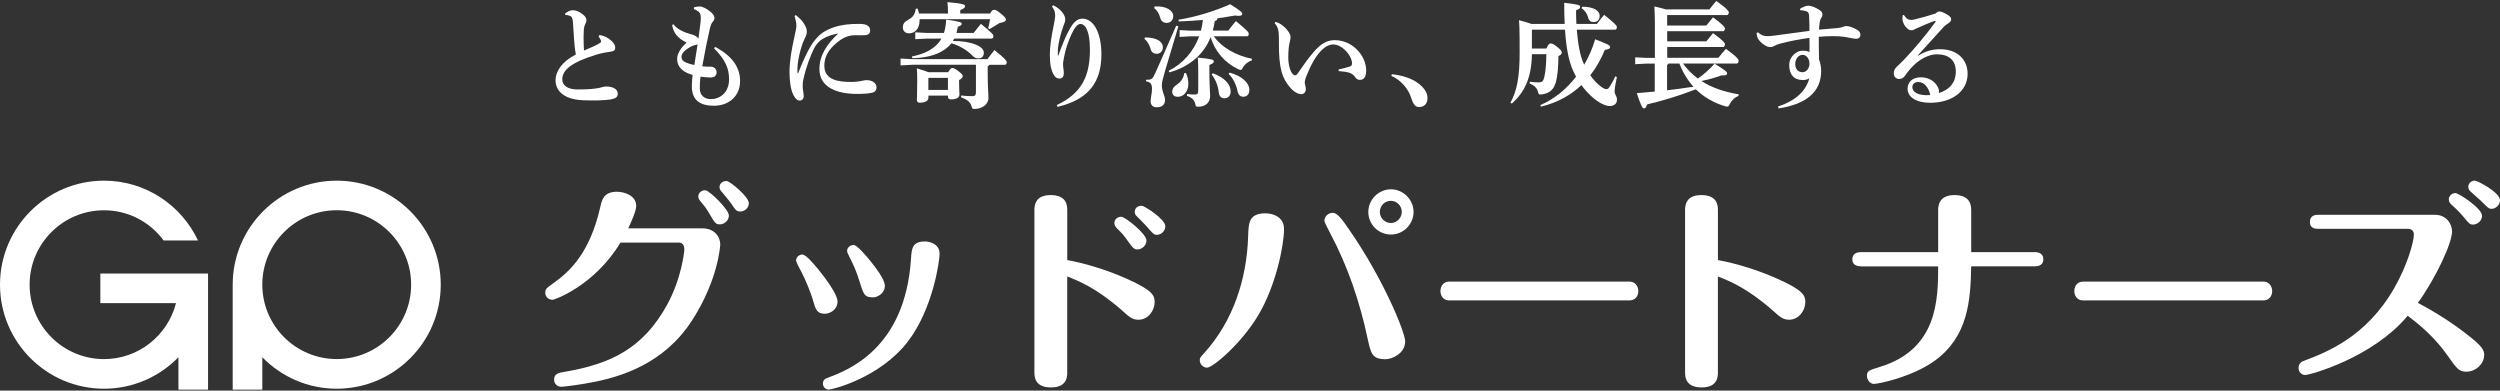
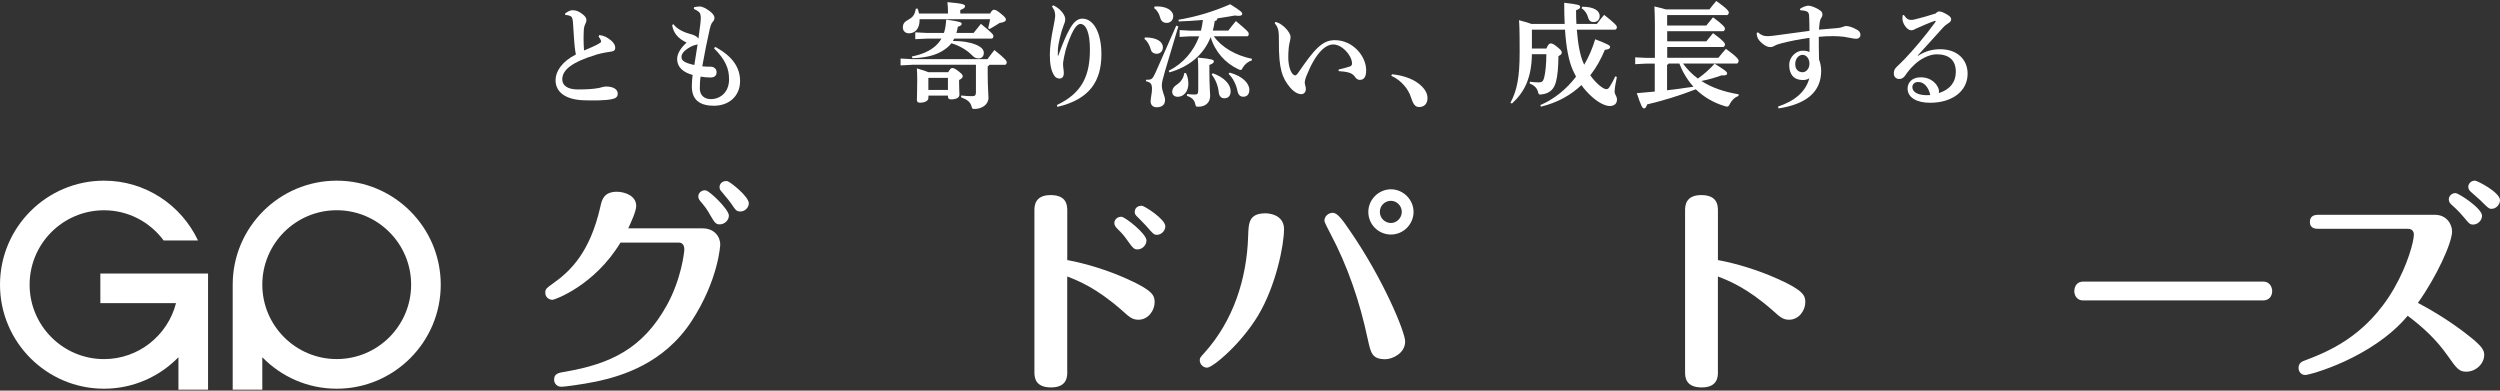
<svg xmlns="http://www.w3.org/2000/svg" id="_レイヤー_1" viewBox="0 0 640 100">
  <rect x="0" y="0" width="640" height="100" fill="#333333" stroke="none" />
  <defs>
    <style>.cls-1{fill:#fff;}</style>
  </defs>
  <path class="cls-1" d="m153.42,8.97c1.22.14,2.07.61,3.03,1.4.64.55,1.05,1.19,1.05,1.81,0,.73-.35.93-1.19,1.05-.79.12-2.18.32-3.55.73-6.46,1.95-8.82,3.99-8.82,6.35,0,1.57,1.34,2.59,3.99,2.59s3.99-.15,4.83-.29c.49-.06.79-.12,1.22-.26.44-.15.9-.2,1.19-.2,2.01,0,2.97.82,2.97,1.83,0,.87-.55,1.22-1.6,1.43-1.66.32-4.54.35-7.16.26-4.54-.17-7.16-2.04-7.16-5.15,0-2.24,1.63-4.75,5.21-6.58-.14-.58-.2-1.11-.32-2.07-.09-.79-.17-2.21-.44-6.23-.09-1.17-.35-1.43-.82-1.6-.38-.15-.73-.2-1.11-.2l-.12-.32c.47-.41,1.22-.9,1.95-.9.82,0,1.54.2,2.62,1.05.79.61.93,1.11.93,1.49,0,.35-.12.64-.29.99-.23.47-.35.99-.38,1.6-.03.52-.06,1.19-.06,1.95,0,1.11.06,2.36.12,3.23,1.43-.61,2.68-1.13,3.58-1.63.61-.32.79-.49.79-.67s-.06-.32-.17-.55c-.12-.2-.23-.41-.47-.7l.17-.38Z" />
  <path class="cls-1" d="m183.05,11.99c4.63,2.45,6.41,5.45,6.41,8.76,0,3.81-2.8,6.32-6.7,6.32-3.46,0-5.65-1.37-5.65-4.95,0-.93.09-2.16.2-2.94-2.16-.58-3.96-1.81-3.96-4.11,0-1.31.93-2.85,2.42-4.16-2.21-1.05-3.41-2.51-3.7-4.51l.35-.2c.67.99,2.18,1.92,4.11,2.45.61.17,1.08.29,1.6.61.32.2.55.41.67.64.2-1.4.38-2.74.52-4.02.06-.5.09-.9.09-1.25,0-.41-.06-.76-.15-1.05-.15-.49-.79-.93-1.63-1.28l.03-.44c.49-.12.93-.2,1.51-.2.67,0,1.66.55,2.45,1.14.87.64,1.28,1.25,1.28,1.75,0,.44-.17.76-.47,1.08-.38.44-.52.93-.76,1.92-.64,2.82-1.19,5.53-1.89,9.43.58.06,1.02.09,1.34.09h.82c.82,0,1.51.55,1.51,1.43s-.58,1.34-1.54,1.34c-.9,0-1.75-.09-2.56-.23-.15.87-.2,2.18-.2,3.03,0,1.83,1.22,2.71,2.8,2.74,2.13.03,4.69-1.48,4.69-5.09,0-2.74-.9-4.95-3.84-7.92l.26-.35Zm-4.46-.67c-.14.09-.29.15-.49.17-.44.09-.84.23-1.37.52-1.75.99-2.27,1.83-2.27,2.56,0,.96.73,1.51,3.29,2.07.26-1.69.55-3.52.84-5.33Z" />
-   <path class="cls-1" d="m203.72,3.84c.84.7,1.43,1.25,1.86,1.86.44.61.96,1.46.96,2.33,0,.73-.15.99-.35,1.46-.12.23-.49,1.02-.73,1.66-.79,2.18-1.11,4.16-1.25,5.36-.09.76-.06,1.51-.06,2.1,0,.12.03.15.09.15.09-.03.09-.06.12-.12,1.19-3.03,2.24-5.27,3.29-7.02.7-1.14,1.81-2.45,2.8-3.15,1.81-1.28,4.08-1.92,6.11-2.18,1.08-.14,2.16-.17,3.52-.17,1.89,0,2.68.61,2.68,1.72,0,.96-.7,1.19-1.86,1.19-1.05,0-1.98-.03-2.48,0-.9.06-2.07.38-3.14,1.11-2.3,1.6-4.25,3.64-4.25,6.7,0,3.7,3.7,4.14,6.96,4.14,1.02,0,1.81-.12,2.39-.23.44-.09.99-.23,1.54-.23,1.25,0,2.47.67,2.47,1.86,0,.64-.29,1.11-.87,1.28-.93.29-2.42.38-4.11.38-5.21,0-9.64-1.69-9.64-6.38,0-3.49,1.95-6.43,4.83-9.08-1.37.23-2.82.64-4.13,1.46-.93.58-1.69,1.6-2.04,2.3-.87,1.75-2.01,4.54-2.77,7.98-.17.79-.17,1.28-.17,1.81,0,.82.26,1.72.26,2.53,0,.61-.38,1.08-1.05,1.08-.55,0-1.08-.44-1.6-1.43-.7-1.34-.99-3.76-.99-5.88,0-2.82.61-6.14,1.25-8.94.29-1.31.52-2.36.52-2.97s-.15-1.34-.47-2.42l.29-.23Z" />
  <path class="cls-1" d="m233.46,16.59l-2.91.15v-1.75l2.91.15h19.33c.58-.79,1.08-1.46,1.78-2.33,2.82,2.24,3.15,2.79,3.15,3.11,0,.35-.15.67-.47.67h-3.99c-.09.2-.23.32-.41.41v1.69c0,3.81.2,5.27.2,6.35,0,1.69-1.63,2.85-3.58,2.85-.52,0-.58-.06-.73-.58-.32-1.19-1.02-1.75-2.71-2.42l.03-.44c1.05.12,1.92.17,2.82.17.73,0,.96-.26.96-.99v-7.05h-16.39Zm9.23-13.13c0-1.31-.06-2.07-.15-2.91,4.02.35,4.51.61,4.51,1.02,0,.44-.32.64-1.22.99v.9h7.63c.47-.79.67-.96,1.02-.96.38,0,.76.17,1.89,1.11.99.79,1.14,1.11,1.14,1.43s-.35.67-1.6.84c-.79.49-1.63,1.02-2.59,1.57l-.35-.26c.2-.76.38-1.52.49-2.27h-18.05v.29c0,2.07-1.11,3.32-2.71,3.32-.93,0-1.57-.61-1.57-1.48,0-.93.38-1.46,1.4-2.01,1.22-.67,1.63-1.25,1.92-2.8l.44-.06c.17.41.29.84.38,1.28h7.42Zm-5.47,6.43l-2.91.14v-1.75l2.91.15h4.43c.32-.96.49-2.07.58-3.41,3.73.52,3.96.73,3.96,1.05,0,.38-.23.52-.99.79-.09.58-.23,1.11-.35,1.57h4.4c.58-.73,1.11-1.43,1.86-2.33,3,2.42,3.2,2.8,3.2,3.11,0,.35-.14.67-.47.67h-9.55c-.12.2-.23.41-.35.61,2.27-.03,4.34.32,5.85.93,1.4.58,2.07,1.25,2.07,2.13s-.58,1.4-1.28,1.4-1.11-.17-1.6-.67c-1.4-1.46-3.35-2.59-5.42-3.2-.64.82-1.48,1.49-2.53,2.1-1.98,1.14-4.66,1.66-7.45,1.72l-.15-.44c2.5-.5,4.51-1.34,6-2.65.64-.58,1.17-1.19,1.57-1.92h-3.79Zm.44,15.23c0,.58-.7,1.17-2.18,1.17-.5,0-.76-.23-.76-.73s.09-2.01.09-4.89c0-1.48-.03-2.04-.09-3.17,1.57.47,2.48.76,2.97.99h5.04c.47-.82.76-1.08,1.02-1.08.38,0,.76.14,1.69.87.93.73,1.02.99,1.02,1.25,0,.35-.32.64-.93.96v.7c0,1.84.09,2.45.09,3,0,.84-.84,1.25-2.18,1.25-.49,0-.76-.2-.76-.7v-.26h-5.01v.64Zm5.01-2.1v-3.09h-4.95l-.06.06v3.03h5.01Z" />
  <path class="cls-1" d="m269.59,1.34c1.11.49,2.04,1.31,2.56,2.1.41.61.55,1.05.55,1.51,0,.55-.2,1.02-.41,1.54-.7,1.75-1.37,4.75-1.46,5.88-.03.93-.03,1.46-.03,1.86l.12.03c1.08-3,2.01-5.3,3.06-7.07.82-1.4,1.78-2.42,3.09-2.42,2.82,0,4.89,3.49,4.89,9.11,0,6.93-3.03,11.53-11.24,13.48l-.17-.47c6.7-3.14,8.47-7.83,8.47-14.24,0-4.51-1.08-6.52-2.45-6.52-.76,0-1.6,1.11-2.33,2.77-.61,1.4-1.37,3.23-1.81,5.56-.12.64-.29,1.43-.29,1.95,0,.82.2,1.66.2,2.27,0,.87-.35,1.43-1.11,1.43-.58,0-1.05-.32-1.28-.67-.96-1.4-1.19-3.23-1.19-5.5,0-1.86.35-4.4.99-7.45.15-.73.38-2.01.38-2.5,0-.47-.09-.9-.2-1.25-.12-.26-.29-.58-.61-1.05l.26-.35Z" />
  <path class="cls-1" d="m293.1,9.58c3.2,0,4.6,1.19,4.6,2.5,0,.99-.64,1.69-1.63,1.69-.7,0-1.25-.38-1.43-.99-.35-1.28-.93-2.27-1.66-2.8l.12-.41Zm8.56-2.82l-3.41,11.41c-.61,2.1-.82,2.97-.82,3.64,0,1.72.82,2.68.82,3.79,0,1.22-.79,1.86-2.15,1.86-.99,0-1.54-.61-1.54-1.54,0-.79.35-2.12.35-3.11,0-1.28-.29-1.75-1.54-2.01l.03-.38c1.4,0,1.6-.03,2.45-1.92l5.27-11.94.55.2Zm-6.09-5.1c2.97-.2,4.78,1.02,4.78,2.48,0,.96-.67,1.72-1.66,1.72-.87,0-1.43-.44-1.66-1.28-.29-1.08-.79-1.95-1.57-2.5l.12-.41Zm24.87,13.83c-.9.23-1.72.93-2.27,1.78-.2.47-.35.64-.58.64-.15,0-.35-.09-.61-.2-3.35-1.57-5.97-4.54-7.05-8.21-1.83,4.63-5.62,7.63-10.57,9.03l-.17-.41c3.67-1.83,6.41-5.01,7.8-8.82h-2.36l-2.65.15v-1.75l2.65.15h2.82c.23-.9.38-1.81.49-2.74-2.07.17-4.16.32-6.2.38l-.03-.44c4.72-.79,9.11-2.16,13.22-3.96,2.68,1.66,3.09,2.07,3.09,2.45,0,.32-.29.52-.99.52-.23,0-.55-.03-.9-.09-1.37.26-2.88.49-4.48.73-.03.41-.2.61-.67.67-.12.87-.29,1.69-.5,2.47h3.96c.61-.82,1.19-1.54,1.95-2.45,3,2.51,3.29,2.85,3.29,3.29,0,.41-.2.61-.41.61h-8.53c2.04,2.88,5.65,4.92,9.78,5.77l-.09.44Zm-16.83,3.2c.44.93.61,1.86.61,2.77,0,1.83-1.11,3.32-2.71,3.32-.84,0-1.43-.47-1.43-1.28,0-.67.38-1.28.99-1.69,1.31-.87,1.92-1.81,2.1-3.09l.44-.03Zm.29,5.39c.87.09,1.43.12,1.98.12.61,0,.87-.12.87-1.16v-4.89c0-1.34-.03-2.21-.12-3.41,3.73.35,4.11.58,4.11.96,0,.41-.29.58-1.14.93v1.54c0,4.08.2,5.39.2,6.35,0,1.6-1.02,2.8-3.09,2.8-.52,0-.58-.06-.7-.61-.23-1.08-.79-1.69-2.16-2.18l.03-.44Zm6.58-5.33c2.97,1.08,4.57,2.85,4.57,4.63,0,1.14-.64,1.78-1.6,1.78-.84,0-1.37-.55-1.46-1.6-.15-1.51-.82-3.29-1.81-4.48l.29-.32Zm4.31-.17c3.35.93,5.04,2.77,5.04,4.4,0,1.19-.61,1.78-1.54,1.78-.76,0-1.28-.38-1.51-1.54-.29-1.48-1.14-3.29-2.27-4.31l.29-.32Z" />
  <path class="cls-1" d="m326.52,5.62c.58.12,1.11.38,1.57.73.73.52,1.31,1.08,1.86,1.92.26.41.43.82.43,1.19,0,.32-.08.87-.2,1.28-.23.76-.38,2.33-.38,3.93,0,1.95.5,3.64,1.16,4.31.23.23.41.32.58.32.23,0,.44-.17.7-.52,4.22-6.17,6.23-8.5,9.46-8.5,4.66,0,8.04,4.11,8.04,7.72,0,1.72-.58,2.45-1.63,2.45-.64,0-.99-.41-1.25-.79-.38-.55-.96-.9-1.46-1.05-.67-.2-1.63-.35-2.71-.41v-.41c1.05-.23,1.98-.47,2.85-.76.44-.15.61-.44.58-.87-.12-2.13-2.62-4.78-4.8-4.78-2.04,0-4.51,2.16-6.84,7.98-.35.85-.46,1.4-.46,1.81,0,.2.06.38.08.52.12.44.2.79.2,1.05,0,.99-.64,1.37-1.16,1.37-.64,0-1.72-.35-2.88-1.72-2.01-2.39-2.91-4.75-2.86-11.67,0-.82,0-2.01-.12-2.77-.12-.73-.35-1.28-.96-2.01l.17-.32Z" />
  <path class="cls-1" d="m356.33,19.01c2.48.23,5.09,1.02,6.84,2.39,1.51,1.17,2.27,2.42,2.27,3.7,0,1.49-.85,2.3-2.18,2.3-.96,0-1.51-.76-2.04-2.45-.64-2.1-2.5-4.43-5.04-5.53l.15-.41Z" />
  <path class="cls-1" d="m403.66,7.6c.32,4.02.93,6.84,1.69,8.5.06.15.15.32.2.47,1.19-2.01,2.13-4.22,2.82-6.52,3.46,1.34,3.81,1.6,3.81,1.95,0,.47-.41.64-1.34.76-.96,2.33-2.18,4.54-3.73,6.52.7.99,1.46,1.81,2.21,2.47.84.73,1.51,1.08,1.89,1.08s.61-.2.9-.67c.5-.76.99-1.72,1.4-2.62l.41.17c-.32,1.48-.58,2.94-.58,3.79,0,.7.61,1.11.61,1.98,0,1.05-.7,1.66-1.86,1.66-.99,0-2.74-.67-4.77-2.56-.9-.84-1.75-1.78-2.48-2.8-2.65,2.53-6.06,4.48-10.36,5.53l-.15-.41c3.52-1.51,6.67-4.05,9.14-7.28-.29-.52-.55-1.11-.82-1.66-.99-2.27-1.69-5.44-2.01-10.37h-8.41l-.06.06v4.78h3.7c.5-1.11.76-1.31,1.11-1.31.44,0,.73.15,1.72.93.96.79,1.11,1.05,1.11,1.37,0,.38-.2.64-.85.93-.03,2.91-.23,5.12-.64,6.61-.5,1.92-1.63,2.94-3.58,3.2-.76.12-.87.03-1.05-.79-.32-.96-.96-1.51-2.1-2.01l.06-.44c.93.12,1.66.17,2.3.17.79,0,1.13-.29,1.37-1.28.32-1.31.52-3.23.55-5.94h-3.7c-.09,6.29-2.04,9.84-5.12,12.64l-.38-.2c1.69-3.12,2.36-6.55,2.36-12.96s-.09-7.08-.17-8.18c1.66.44,2.62.73,3.2.96h8.5c-.09-1.63-.12-3.41-.12-5.42,3.84.44,4.08.61,4.08,1.05,0,.35-.26.58-1.05.87,0,1.25.03,2.42.09,3.5h5.24c.58-.76,1.16-1.52,1.86-2.33,2.88,2.27,3.26,2.8,3.26,3.12,0,.35-.15.67-.47.67h-9.81Zm1.37-5.88c3.11,0,4.49,1.08,4.49,2.36,0,.99-.64,1.57-1.57,1.57-.64,0-1.16-.29-1.4-1.19-.26-.99-.87-1.86-1.66-2.33l.15-.41Z" />
  <path class="cls-1" d="m430.85,16.27c1.08,1.46,2.33,2.77,3.81,3.84,1.43-1.02,2.82-2.18,4.28-3.81,2.88,1.81,3.2,2.1,3.2,2.5,0,.38-.35.58-1.46.5-1.49.55-3.29,1.08-5.13,1.43,2.53,1.63,5.65,2.77,9.55,3.41l-.06.44c-.99.35-1.75,1.14-2.21,2.04-.23.49-.38.67-.67.67-.12,0-.29-.03-.52-.09-3.03-.9-5.5-2.39-7.51-4.34-4.6,1.78-8.47,2.91-12.46,3.87-.26.79-.5,1.05-.82,1.02-.38,0-.73-.58-1.83-3.9,1.54-.12,3.09-.26,4.6-.41v-7.16h-2.1l-2.91.15v-1.75l2.91.14h2.13V6.02c0-1.49-.06-3-.12-4.37,1.43.35,2.36.55,2.94.76h11.15c.55-.73,1.08-1.4,1.75-2.16,2.91,2.04,3.21,2.68,3.21,2.94,0,.23-.17.67-.47.67h-15.26l-.06.06v2.62h10.02c.47-.61,1.11-1.37,1.72-2.1,2.74,1.98,3.06,2.62,3.06,2.88,0,.23-.17.67-.47.67h-14.32v2.59h10.02c.47-.61,1.11-1.37,1.72-2.1,2.74,1.98,3.06,2.62,3.06,2.88,0,.23-.17.67-.47.67h-14.32v2.77h13.1c.58-.76,1.25-1.54,1.92-2.3,2.94,2.1,3.26,2.77,3.26,3.06,0,.2-.15.7-.46.7h-13.77Zm-3.7,0c-.09.15-.17.26-.38.35v6.49c1.48-.14,2.94-.38,4.4-.58.78-.09,1.57-.2,2.36-.32-.93-1.02-1.72-2.15-2.39-3.35-.5-.84-.85-1.69-1.22-2.59h-2.76Z" />
  <path class="cls-1" d="m460.8,2.27c.64-.47,1.63-.82,2.18-.82.67,0,2.07.55,3.06,1.28.41.29.5.7.5.96,0,.38-.12.67-.29.9-.26.38-.35.76-.41,1.14-.08.64-.14,1.19-.17,1.86,1.83-.17,3.09-.26,4.77-.41.44-.03.93-.15,1.31-.29.23-.09.58-.23.85-.23.61,0,1.69.29,2.91,1.02.55.32.76.79.76,1.22,0,.64-.41,1.02-1.14,1.02s-1.95-.35-3.03-.5c-.9-.12-1.89-.17-2.91-.17-1.17,0-2.39.06-3.58.17,0,1.14,0,3.38.06,5.79.32.82.55,1.89.55,2.91,0,5.42-3.79,8.53-10.92,9.64l-.12-.49c4.19-1.37,7.1-3.76,8.01-7.25-.41.35-1.16.47-1.66.47-2.27,0-3.49-1.4-3.49-3.84,0-2.24,1.95-3.67,3.35-3.67.87,0,1.34.09,1.83.35.03-1.08.03-2.13,0-3.64-2.68.38-5.04.84-7.19,1.4-.76.2-1.31.38-1.75.64-.38.23-.7.32-1.11.32-.38,0-.87-.12-1.48-.52-.76-.52-1.28-1.05-1.6-1.57-.26-.44-.38-1.08-.38-1.52l.35-.17c.32.32.79.64,1.28.82.29.09.61.17,1.14.17.46,0,1.05-.06,1.92-.17,2.36-.32,5.62-.76,8.82-1.19,0-1.4-.03-2.39-.06-3.17-.03-.93-.03-1.14-.26-1.51-.23-.35-.87-.52-2.04-.61l-.06-.32Zm-1.22,14.12c0,1.4.81,2.1,1.89,2.1.84,0,1.75-.84,1.75-2.18,0-1.25-.76-2.27-1.75-2.27s-1.89.96-1.89,2.36Z" />
  <path class="cls-1" d="m491.01,14.29c1.78-1.17,3.67-1.69,5.65-1.69,4.54,0,7.05,2.77,7.05,6.26,0,4.54-4.02,7.42-9.52,7.45-3.38.03-5.85-1.28-5.85-3.64,0-1.43,1.05-2.88,3.35-2.88,1.78,0,3.11.7,4.05,1.92.26.35.55.96.58,1.19.06.38.09.61.03.93,2.83-.9,4.34-2.8,4.34-5.44,0-3-1.75-4.49-4.92-4.49-2.1,0-4.37,1.43-5.53,2.51-1.17,1.08-1.81,1.89-2.48,2.88-.38.55-.85.93-1.54.93-.85,0-1.4-.55-1.4-1.46,0-.67.2-1.14.78-1.69.35-.35,1.25-1.17,2.04-2.01,2.01-2.1,5.24-5.85,7.83-9.43.03-.06.06-.12.06-.17,0-.12-.09-.17-.23-.12-1.37.47-2.83,1.11-4.19,1.72-.44.2-.76.32-1.05.49-.2.12-.41.2-.79.2-1.11,0-2.24-1.83-2.24-2.85,0-.35,0-.64.06-.99l.29-.09c.7,1.05,1.2,1.28,1.89,1.28.35,0,.58-.06,1.05-.17,1.46-.35,3.35-.87,5.21-1.48.35-.38.64-.52.9-.52.35,0,.87.15,1.66.58.93.52,1.4.87,1.4,1.4,0,.41-.15.67-.61.96-.64.41-1.05.73-1.54,1.28-2.21,2.45-4.31,4.74-6.41,7.07l.09.06Zm.06,6.7c-.99,0-1.51.61-1.51,1.31,0,1.28,1.48,2.27,4.6,2.04-.44-1.95-1.55-3.35-3.09-3.35Z" />
  <path class="cls-1" d="m86.2,46.25c-14.68,0-26.63,11.94-26.63,26.63v26.87h7.58v-8.3c4.84,4.96,11.58,8.06,19.05,8.06,14.68,0,26.63-11.94,26.63-26.63s-11.94-26.63-26.63-26.63Zm0,45.67c-10.5,0-19.05-8.54-19.05-19.05s8.54-19.05,19.05-19.05,19.05,8.54,19.05,19.05-8.54,19.05-19.05,19.05Z" />
  <path class="cls-1" d="m38.2,70.02h0s-12.51,0-12.51,0v7.58h19.37c-2.11,8.23-9.56,14.33-18.43,14.33-10.5,0-19.05-8.54-19.05-19.05s8.54-19.05,19.05-19.05c6.26,0,11.8,3.05,15.27,7.73h8.79c-4.26-9.03-13.43-15.31-24.06-15.31-14.68,0-26.63,11.94-26.63,26.63s11.94,26.63,26.63,26.63c7.46,0,14.21-3.1,19.05-8.06v8.3h7.58v-29.72h-15.05Z" />
  <path class="cls-1" d="m179.89,58.46c2.84,0,4.49,1.99,4.49,4.15,0,.17-.45,9.03-7.33,19.59-7.1,10.9-17.94,14.08-24.3,15.45-4.15.85-8.41,1.36-9.03,1.36-1.14,0-1.87-.85-1.87-1.82,0-1.53,1.08-1.76,2.9-2.04,11.47-1.99,19.82-5.85,26.01-17.09,3.63-6.59,4.43-13.46,4.43-14.26,0-.62-.23-1.7-1.42-1.7h-14.93c-6.64,11.02-16.87,14.65-17.38,14.65-.96,0-1.87-.68-1.87-1.82,0-.97.34-1.19,1.93-2.33,4.43-3.12,9.48-7.89,12.15-19.59.4-1.87.91-3.92,4.26-3.92,1.82,0,4.94.91,4.94,3.63,0,1.36-1.36,4.26-2.04,5.73h19.08Zm6.7-3.24c0,1.19-1.14,2.22-2.33,2.22-1.02,0-1.31-.45-2.38-2.27-1.08-1.87-1.19-1.99-2.61-3.69-.17-.23-.51-.62-.51-1.19,0-1.08,1.14-1.76,1.99-1.53,1.02.23,5.85,4.83,5.85,6.47Zm5.11-3.18c0,1.08-.97,2.1-2.16,2.1-.97,0-1.19-.28-2.33-1.99-.45-.68-1.48-1.87-2.5-3.12-.23-.23-.51-.57-.51-1.13,0-.97.91-1.7,1.99-1.53.68.11,5.51,3.92,5.51,5.68Z" />
-   <path class="cls-1" d="m208.11,76.8c-.51-1.7-1.82-5.06-2.9-7.1-.57-1.02-1.42-2.67-1.42-3.01,0-.97.91-1.53,1.59-1.53.97,0,2.9,2.39,4.15,3.86,1.76,2.16,4.88,6.36,4.88,8.12,0,2.22-2.04,3.18-3.24,3.18-2.04,0-2.38-1.08-3.07-3.52Zm32.43-11.87c0,1.76-1.65,14.03-8.12,22.49-7.21,9.37-19.42,12.32-20.27,12.32-.79,0-1.48-.68-1.48-1.53,0-1.02.68-1.31,1.19-1.48,5.11-1.93,19.82-7.38,21.35-30.38.17-2.78.34-4.54,3.63-4.54.74,0,3.69.4,3.69,3.12Zm-20.5,7.1c-.85-2.72-1.53-4.2-2.61-6.3-.51-1.08-.57-1.19-.57-1.53,0-.85.85-1.48,1.65-1.48.91,0,3.01,2.56,4.03,3.75,1.65,2.04,3.98,5.05,3.98,6.7,0,2.04-2.04,2.95-2.95,2.95-2.27,0-2.5-.68-3.52-4.09Z" />
  <path class="cls-1" d="m273.22,95.2c0,1.14,0,3.98-4.15,3.98s-4.26-2.67-4.26-3.92v-41.34c0-1.08,0-3.98,4.15-3.98s4.26,2.67,4.26,3.98v12.66c4.43.79,10.33,2.56,15.33,4.83,6.59,2.95,7.04,4.26,7.04,5.96,0,2.04-1.59,4.48-4.15,4.48-1.59,0-2.39-.74-4.2-2.38-6.59-5.79-11.24-7.61-14.03-8.69v24.42Zm20.27-33.62c0,1.25-1.14,2.27-2.27,2.27-.91,0-1.19-.34-2.38-1.99-1.25-1.76-1.36-1.87-2.95-3.46-.23-.28-.62-.68-.62-1.31,0-.97.97-1.7,1.87-1.59.97.11,6.36,4.32,6.36,6.08Zm4.83-3.63c0,1.08-.97,2.16-2.16,2.16-.74,0-.97-.23-2.78-2.33-.34-.4-2.04-2.1-2.44-2.5-.34-.34-.45-.68-.45-1.08,0-.45.28-1.53,1.82-1.53.62,0,6.02,3.41,6.02,5.28Z" />
  <path class="cls-1" d="m328.71,58.68c0,4.03-2.04,14.42-6.64,22.09-4.32,7.21-11.58,13.35-13.06,13.35-1.02,0-1.87-.91-1.87-1.87,0-.62.11-.74,1.19-1.93,7.33-8.12,10.85-18.85,11.19-29.75.11-3.52.17-5.96,4.49-5.96.17,0,4.71,0,4.71,4.09Zm21.41,28.05c-1.99-9.43-5.11-18.63-9.65-27.14-.28-.57-1.42-2.67-1.42-3.07,0-1.13.97-2.04,2.16-2.04s2.56,1.93,4.26,4.43c8.69,12.55,14.25,26.12,14.25,28.51,0,3.12-3.41,4.54-5.05,4.54-3.46,0-3.75-1.59-4.54-5.22Zm11.75-32.48c0,3.12-2.56,5.79-5.79,5.79s-5.79-2.61-5.79-5.79,2.67-5.79,5.79-5.79,5.79,2.61,5.79,5.79Zm-8.63,0c0,1.65,1.36,2.84,2.84,2.84s2.78-1.31,2.78-2.84-1.25-2.84-2.78-2.84-2.84,1.19-2.84,2.84Z" />
-   <path class="cls-1" d="m417.08,72.09c1.99,0,2.33,1.82,2.33,2.38,0,1.42-.85,2.44-2.33,2.44h-46c-1.99,0-2.33-1.7-2.33-2.38,0-.45.17-2.44,2.33-2.44h46Z" />
  <path class="cls-1" d="m439.79,95.2c0,1.14,0,3.98-4.15,3.98s-4.26-2.67-4.26-3.92v-41.34c0-1.08,0-3.98,4.15-3.98s4.26,2.67,4.26,3.98v12.66c4.43.79,10.33,2.56,15.33,4.83,6.59,2.95,7.04,4.26,7.04,5.96,0,2.04-1.59,4.48-4.15,4.48-1.59,0-2.39-.74-4.2-2.38-6.59-5.79-11.24-7.61-14.03-8.69v24.42Z" />
-   <path class="cls-1" d="m476.41,68.17c-1.19,0-2.21-.45-2.21-1.76,0-.34,0-1.87,2.21-1.87h19.76v-10.62c0-1.08.06-3.98,4.2-3.98s4.26,2.73,4.26,3.98v10.62h16.3c2.16,0,2.16,1.59,2.16,1.82,0,.34,0,1.82-2.16,1.82h-16.3c-.17,8.92-.85,18-9.31,24.14-5.68,4.15-14.37,5.96-15.62,5.96-.96,0-1.76-1.02-1.76-2.04,0-1.31.45-1.42,3.35-2.33,14.65-4.49,14.88-17.09,14.88-25.72h-19.76Z" />
  <path class="cls-1" d="m579.35,72.09c1.99,0,2.33,1.82,2.33,2.38,0,1.42-.85,2.44-2.33,2.44h-46c-1.99,0-2.33-1.7-2.33-2.38,0-.45.17-2.44,2.33-2.44h46Z" />
  <path class="cls-1" d="m593.49,58.57c-.62,0-2.16,0-2.16-1.76s1.53-1.82,2.16-1.82h29.87c2.9,0,4.37,2.33,4.37,4.26,0,2.95-4.03,11.7-8.75,18.29,2.04,1.08,7.72,4.15,13.29,8.63,3.07,2.44,3.69,3.47,3.69,4.66,0,2.27-2.1,4.32-4.6,4.32-1.87,0-2.44-.79-4.88-4.26-2.78-3.92-6.08-7.04-10.11-10.05-9.09,10.85-25.1,15.16-26.24,15.16-.91,0-1.7-.74-1.7-1.82,0-1.31,1.02-1.7,1.53-1.87,5.51-2.1,15.73-5.96,22.94-18.51,3.46-6.02,5.05-11.98,5.05-13.74,0-.74-.4-1.48-1.48-1.48h-23Zm41.91-3.35c0,1.31-1.19,2.27-2.27,2.27-.85,0-1.08-.28-2.38-1.87-.4-.45-1.36-1.65-3.18-3.24-.28-.28-.68-.62-.68-1.36s.68-1.59,1.7-1.59c.85,0,6.81,3.92,6.81,5.79Zm4.6-3.97c0,1.08-.97,2.21-2.16,2.21-.68,0-.91-.23-2.84-2.16-.4-.4-2.27-1.99-2.61-2.33-.17-.17-.51-.57-.51-1.14,0-.85.74-1.59,1.7-1.59.62,0,6.42,3.01,6.42,5Z" />
</svg>